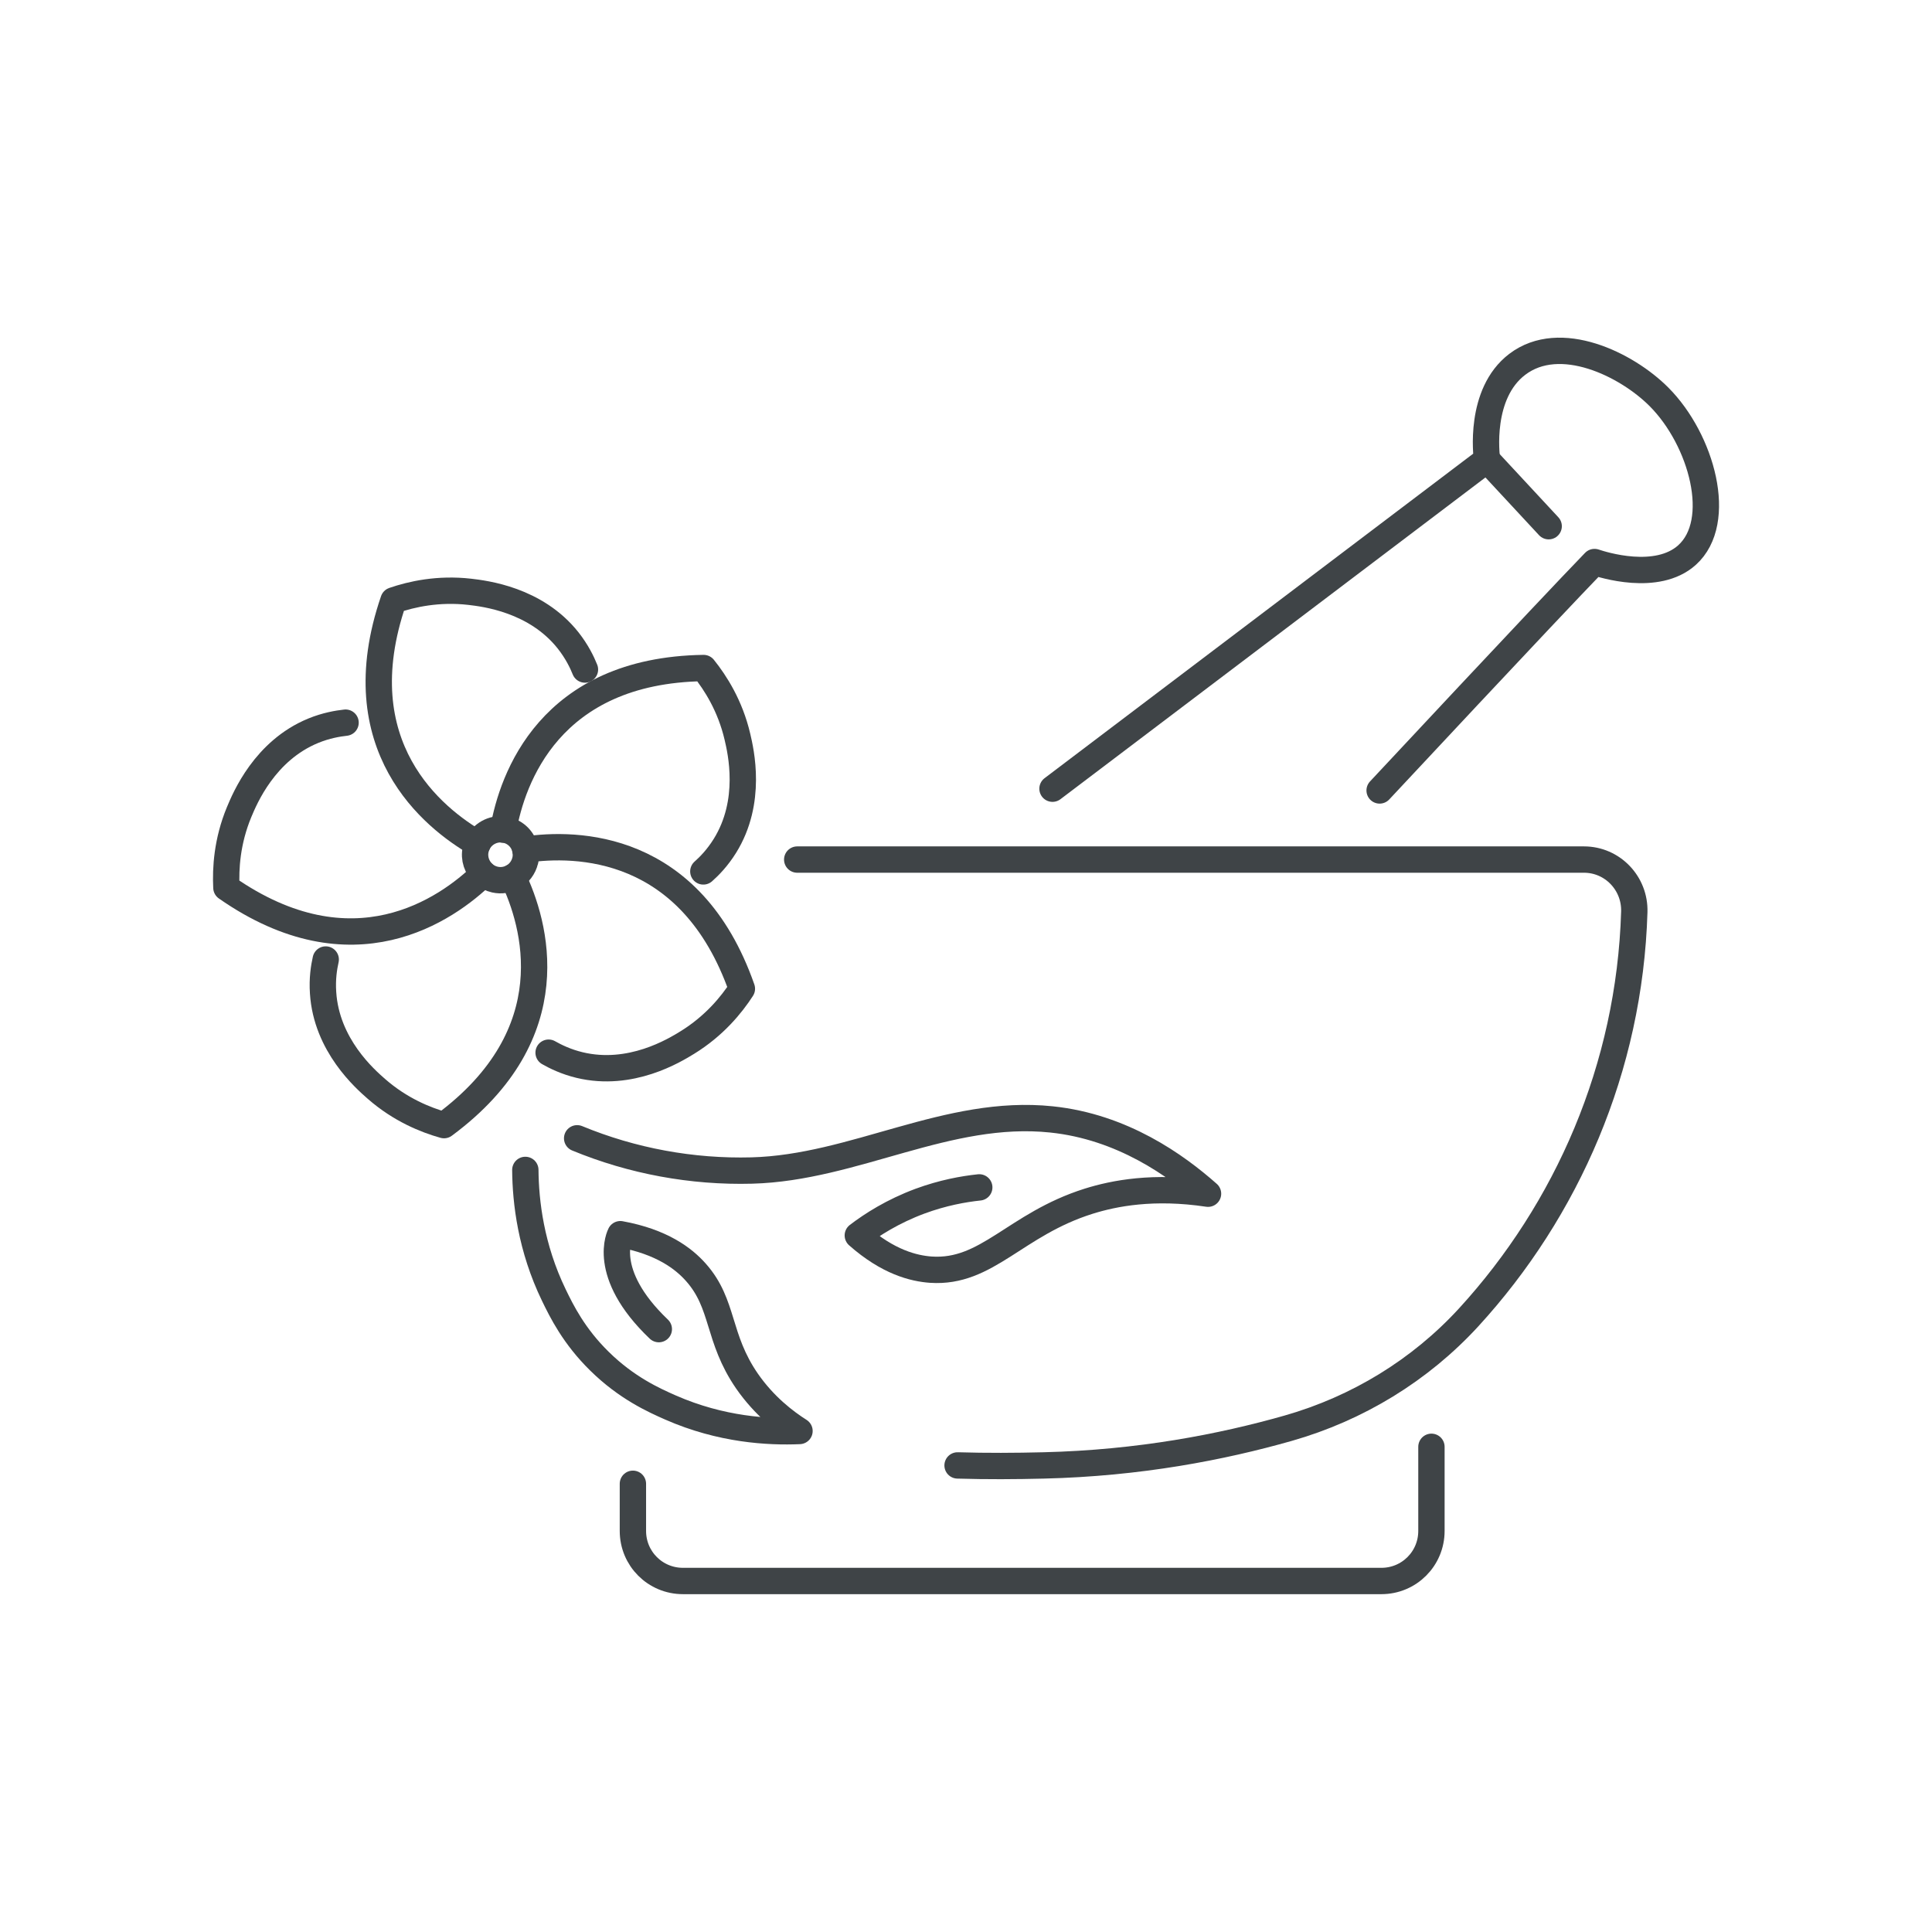
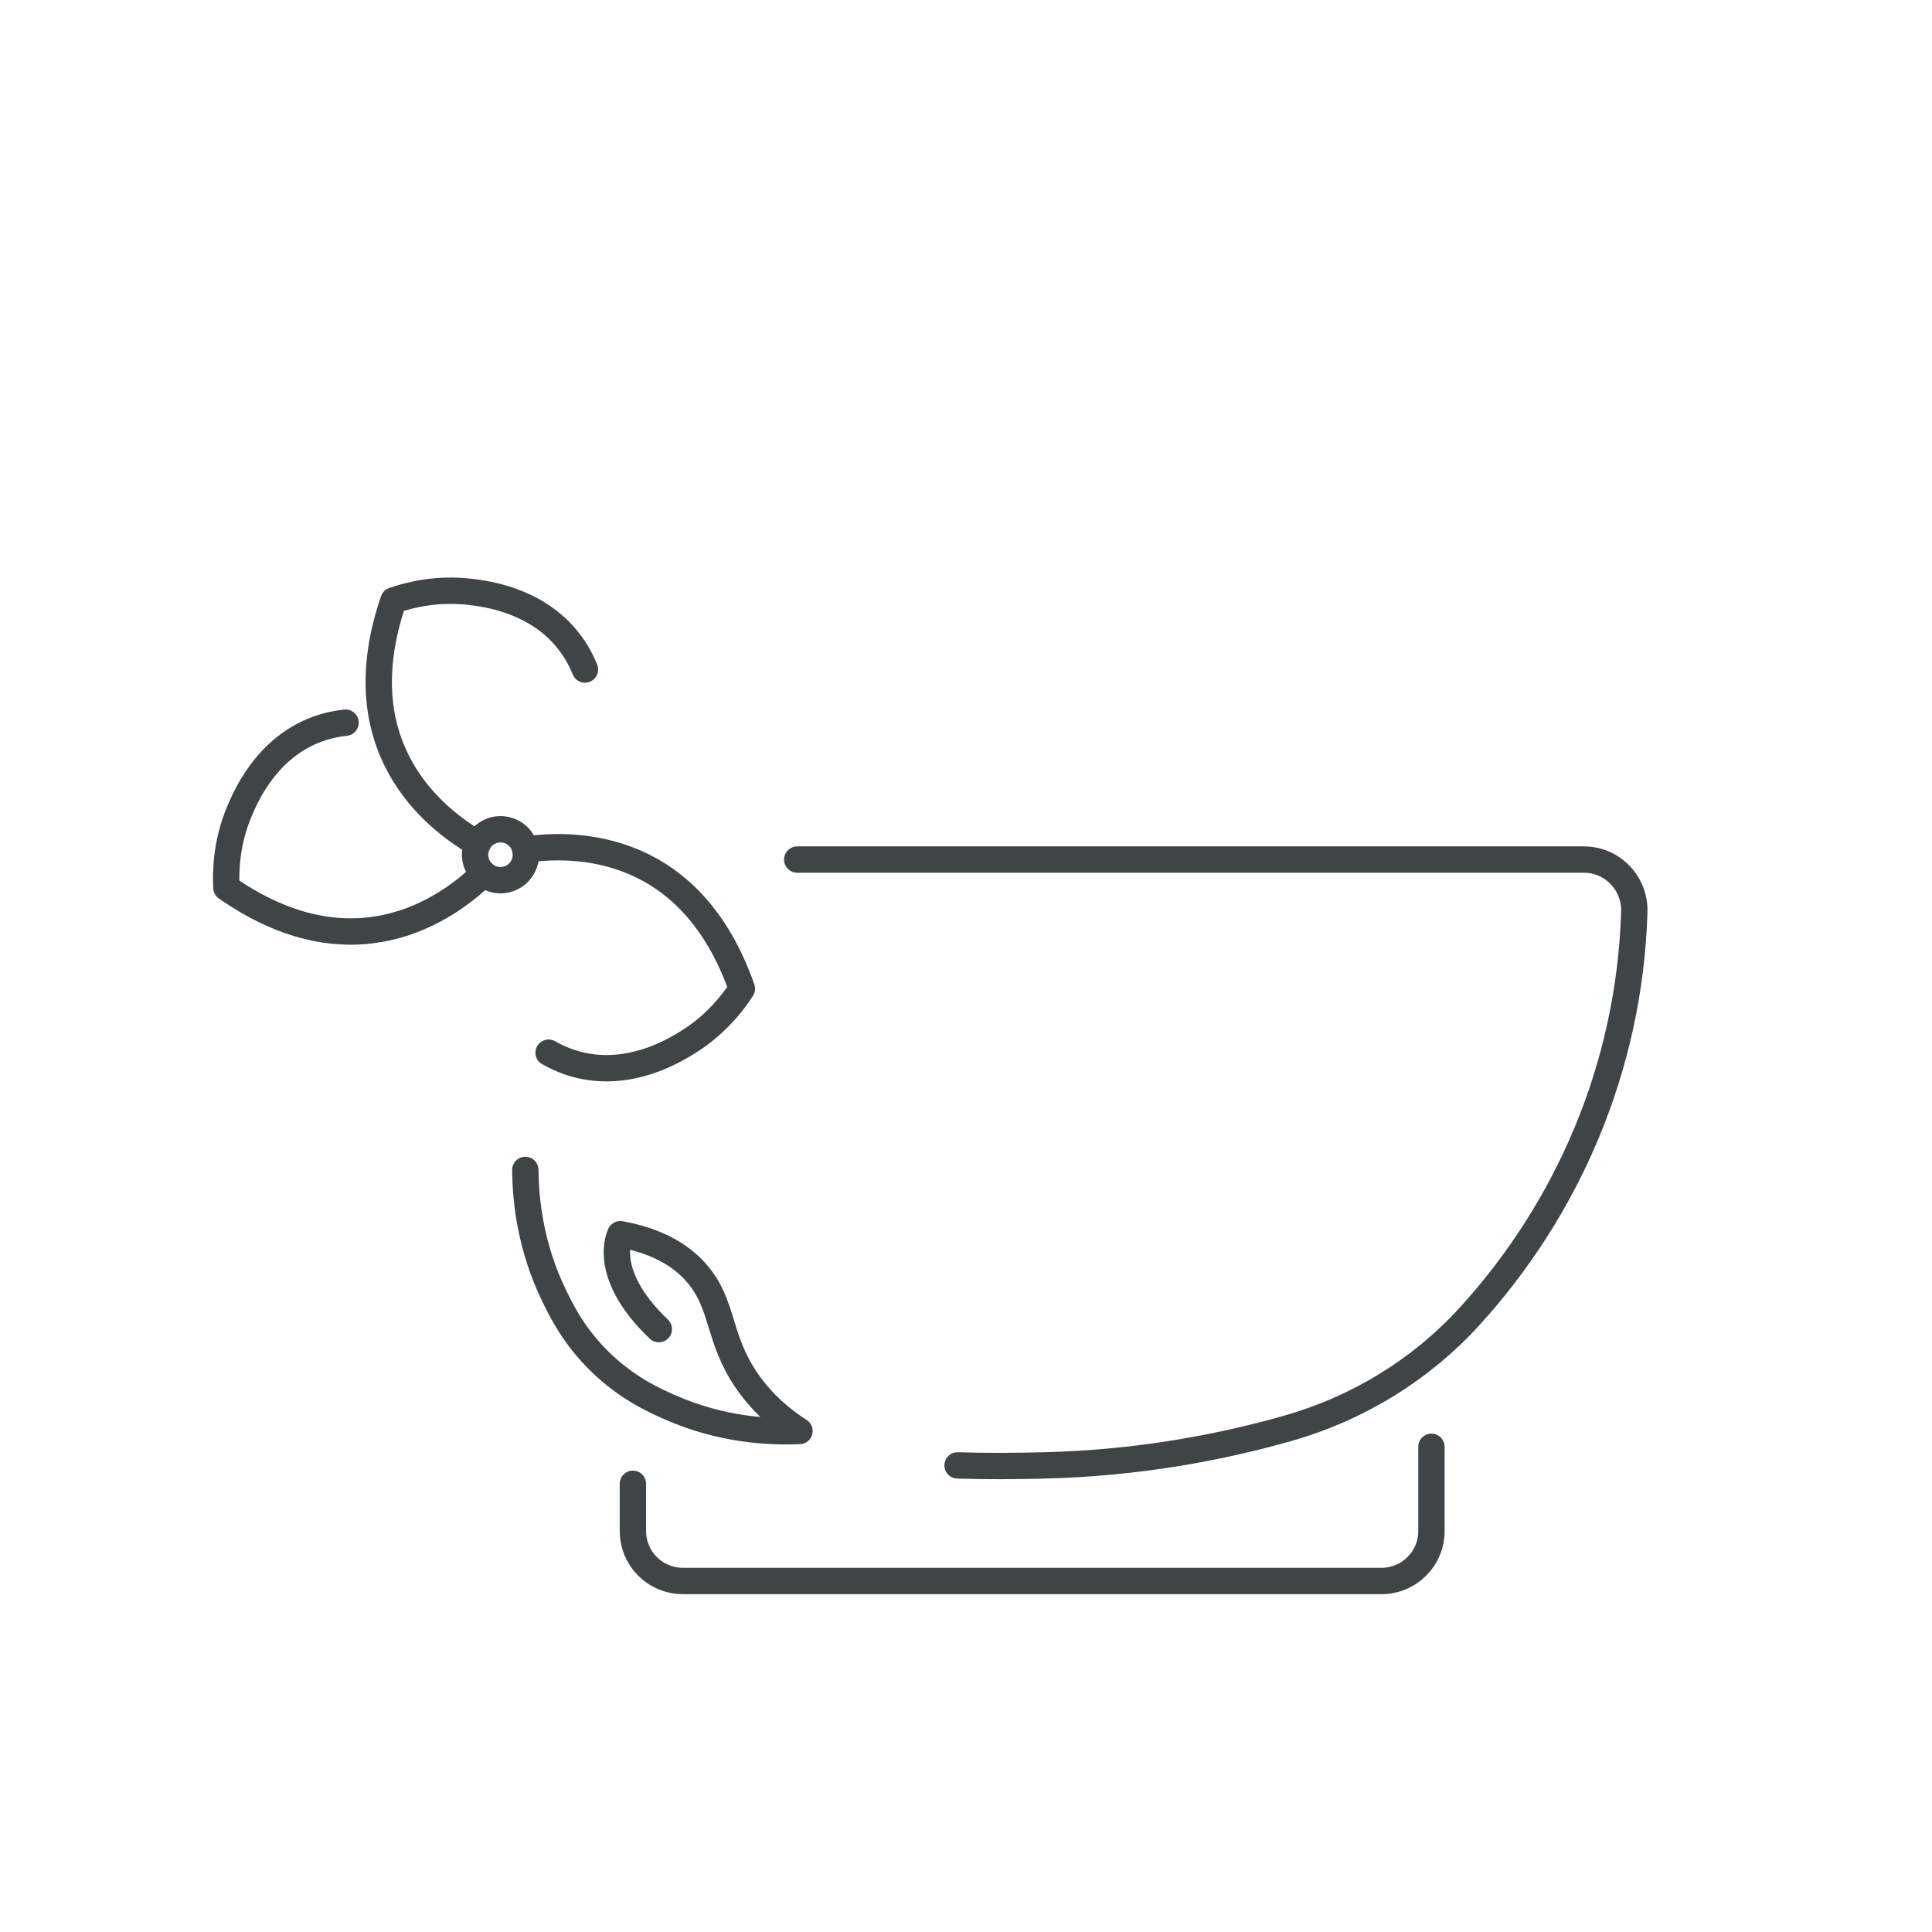
<svg xmlns="http://www.w3.org/2000/svg" id="_ÎÓÈ_1" data-name="—ÎÓÈ_1" viewBox="0 0 220 220">
  <defs>
    <style>
      .cls-1 {
        fill: none;
        stroke: #3f4447;
        stroke-linecap: round;
        stroke-linejoin: round;
        stroke-width: 3px;
      }
    </style>
  </defs>
  <g>
    <path class="cls-1" d="M59.82,133.22c.03,3.66.63,8.85,3.25,14.26.88,1.82,2.29,4.68,5.2,7.53,3.09,3.04,6.18,4.43,8.09,5.27,5.76,2.53,11.16,2.82,14.68,2.67-1.62-1.03-3.99-2.82-5.97-5.67-3.43-4.97-2.59-8.76-5.83-12.4-1.38-1.56-3.87-3.48-8.6-4.34,0,0-2.35,4.39,4.38,10.81" />
-     <path class="cls-1" d="M111.51,135.21c-1.8.19-4.15.61-6.75,1.57-3.12,1.16-5.48,2.68-7.08,3.9,3.44,3.04,6.36,3.76,8.32,3.9,6.41.43,9.58-5.15,17.95-7.79,2.92-.92,7.43-1.79,13.61-.86-3.64-3.22-9.75-7.62-17.83-8.46-11.83-1.24-22.43,5.51-34.12,5.82-6.81.18-13.62-1.08-19.89-3.67" />
  </g>
  <g>
    <g>
      <path class="cls-1" d="M90.78,97.88h89.59c3.25,0,5.83,2.71,5.73,5.96-.53,17.77-7.67,33.95-18.85,46.16-5.54,6.04-12.67,10.38-20.55,12.63-7.55,2.15-16.97,3.98-27.85,4.24-3.21.08-6.49.1-9.81,0" />
      <path class="cls-1" d="M72.07,168.96v5.37c0,3.16,2.54,5.7,5.7,5.7h79.53c3.16,0,5.7-2.54,5.7-5.7v-9.58" />
    </g>
    <g>
-       <path class="cls-1" d="M119.85,89.81l49.48-37.46c-.07-.5-.95-7.52,3.44-10.86,4.87-3.71,12.45-.01,16.15,3.71,4.86,4.88,7.43,14.19,3.18,18.01-3.42,3.07-9.61,1.1-10.53.79-5.8,6-24.47,26.01-24.47,26.01" />
-       <line class="cls-1" x1="169.33" y1="52.36" x2="176.35" y2="59.92" />
-     </g>
+       </g>
  </g>
  <g>
    <path class="cls-1" d="M59.81,97.97c-.19.83-.72,1.51-1.41,1.89-.6.34-1.32.46-2.04.3-.5-.11-.95-.35-1.31-.68-.74-.68-1.12-1.72-.88-2.78.05-.23.13-.44.23-.65.53-1.08,1.7-1.74,2.92-1.6.1,0,.2.03.3.05,1.15.26,1.98,1.15,2.2,2.23.09.4.08.81,0,1.23Z" />
    <path class="cls-1" d="M54.39,96.07c-5.07-2.91-15.28-11.09-9.58-27.7,2.06-.71,5.09-1.39,8.68-.98,1.69.2,7.52.87,11.22,5.56.98,1.25,1.56,2.44,1.9,3.29" />
-     <path class="cls-1" d="M57.31,94.47c1.01-5.75,5.25-18.14,22.81-18.4,1.36,1.69,3.03,4.31,3.85,7.82.39,1.66,1.73,7.37-1.43,12.44-.84,1.35-1.77,2.3-2.45,2.9" />
    <path class="cls-1" d="M59.82,96.75c5.77-.85,18.86-.74,24.66,15.84-1.18,1.83-3.15,4.24-6.22,6.13-1.45.89-6.44,3.96-12.26,2.56-1.54-.37-2.74-.96-3.53-1.41" />
-     <path class="cls-1" d="M58.4,99.87c2.52,5.26,6.29,17.8-7.84,28.25-2.1-.59-4.98-1.75-7.69-4.12-1.29-1.13-5.7-4.98-6.08-10.95-.11-1.59.1-2.9.3-3.79" />
    <path class="cls-1" d="M39.35,82.29c-.9.1-2.22.32-3.68.92-5.53,2.27-7.78,7.68-8.44,9.26-1.38,3.32-1.56,6.43-1.45,8.61,14.4,10.05,25.08,2.49,29.27-1.58" />
  </g>
</svg>